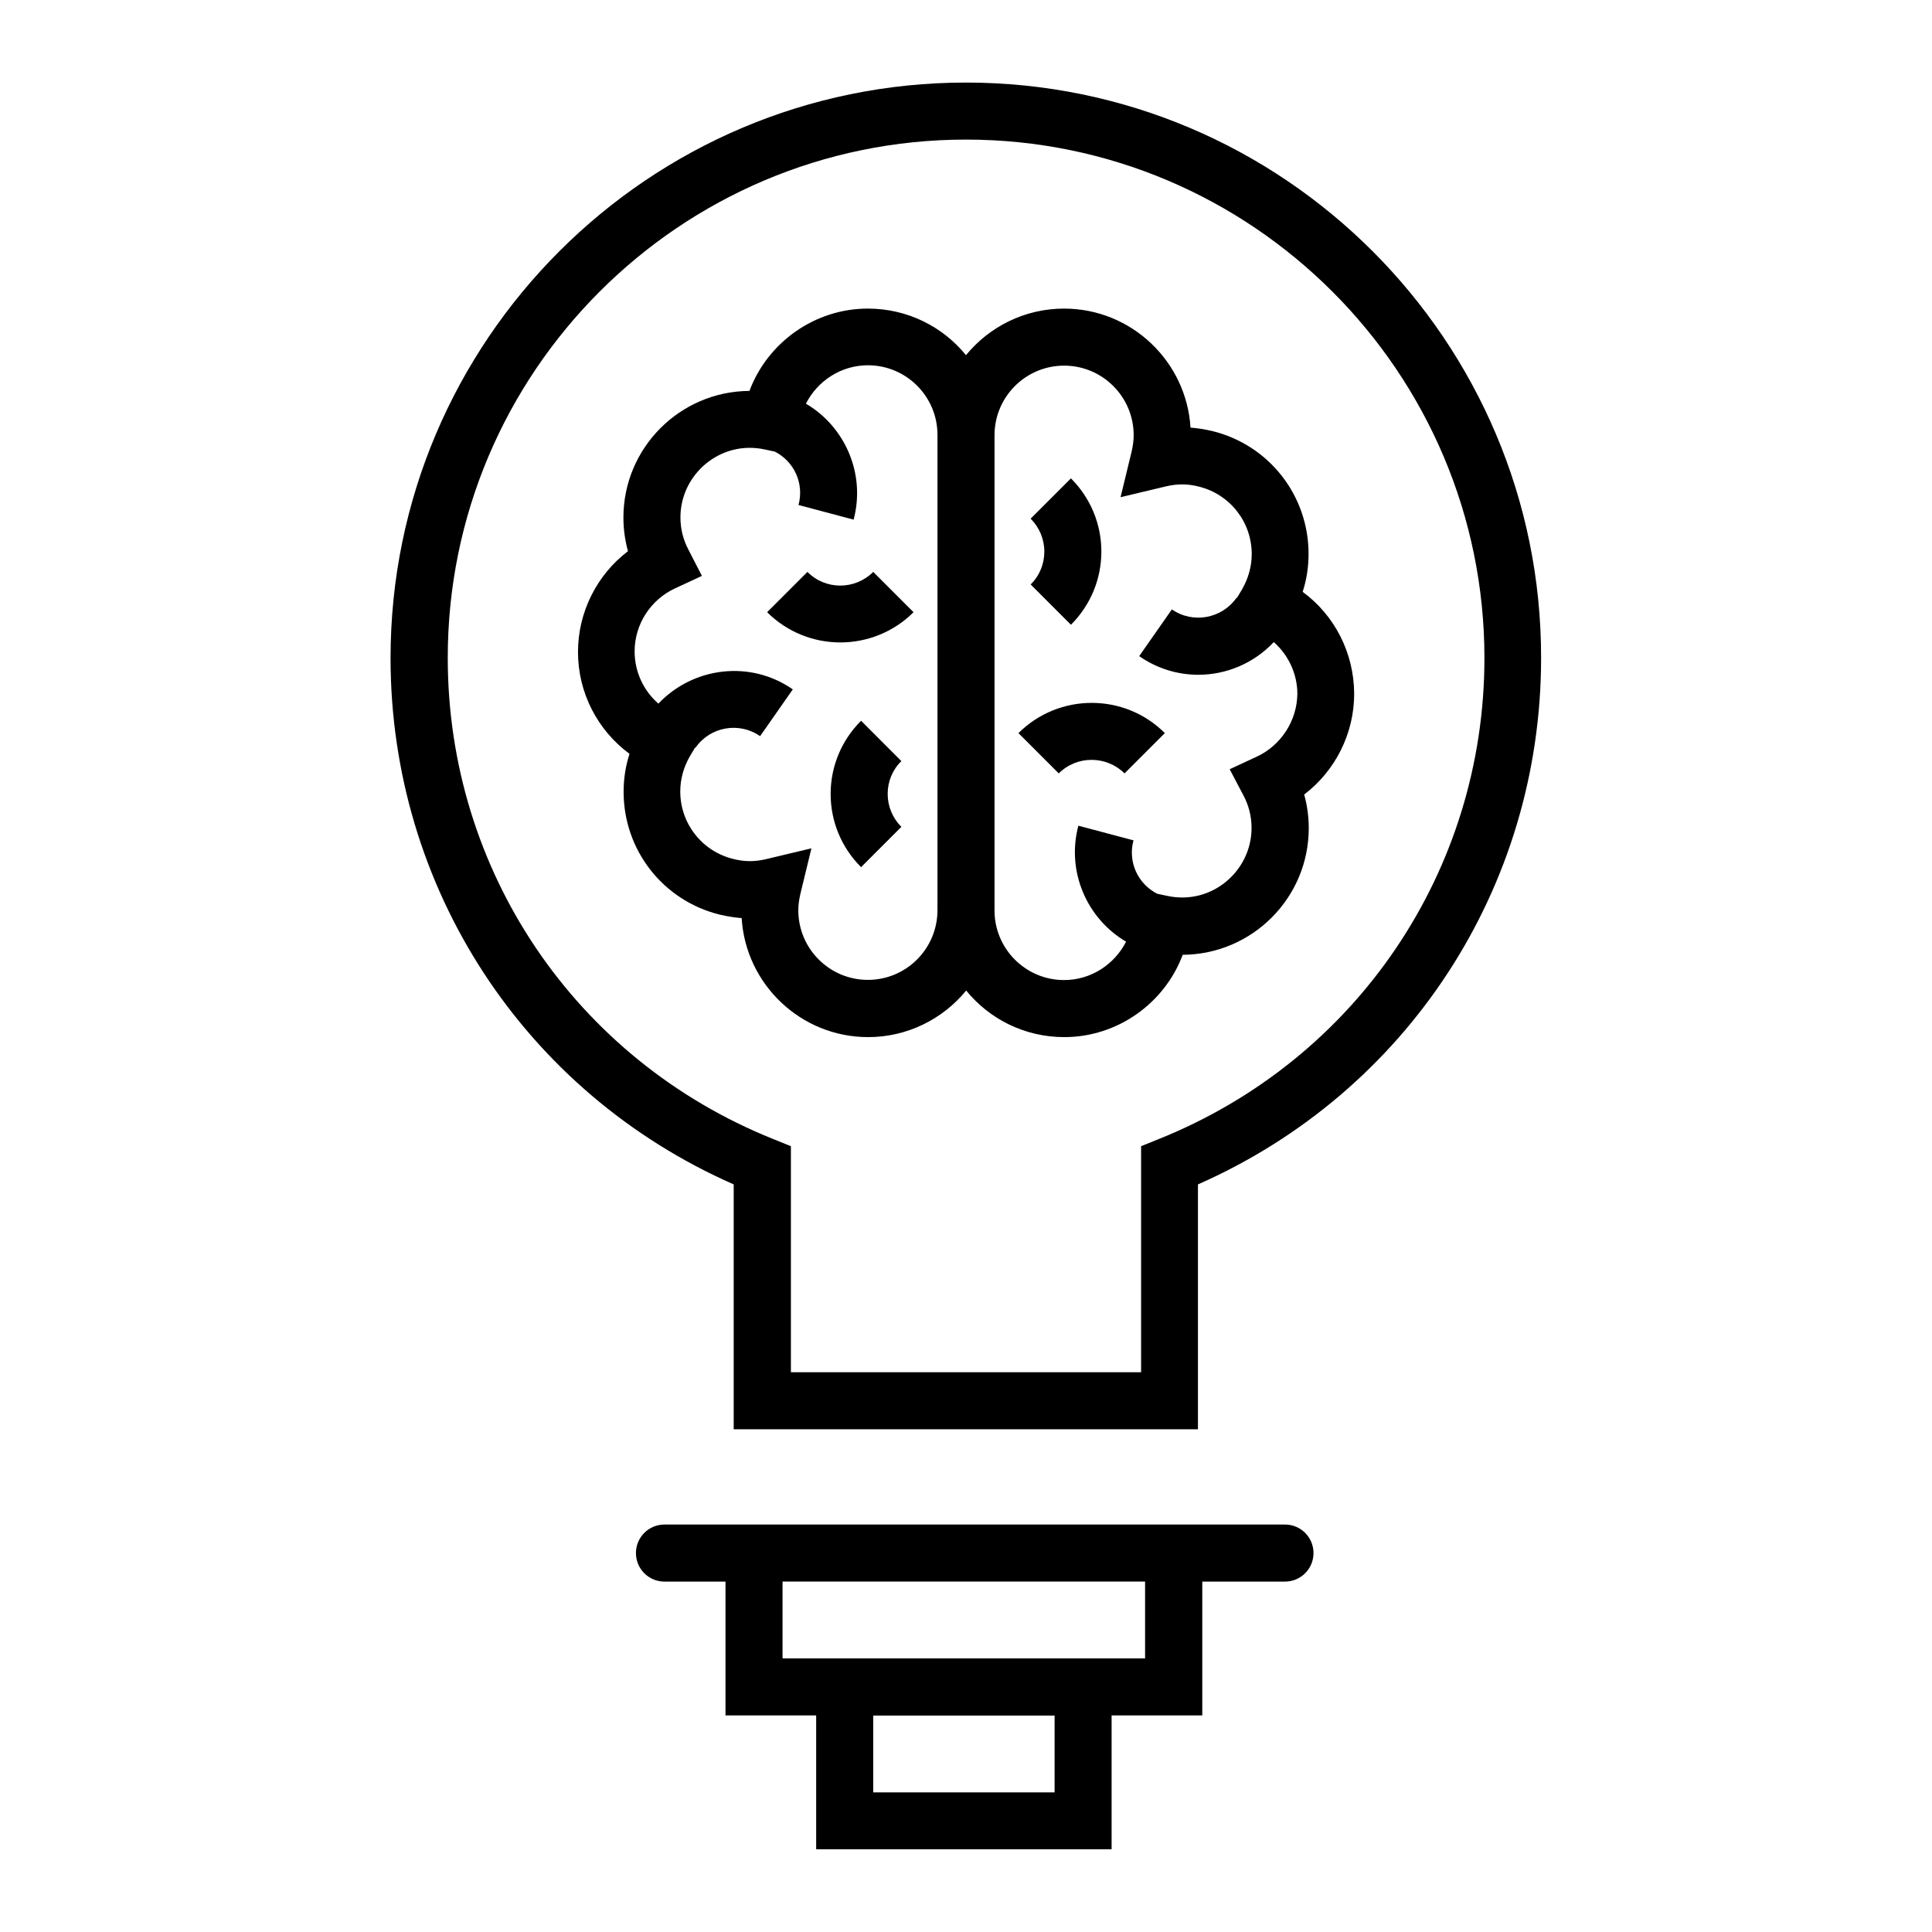
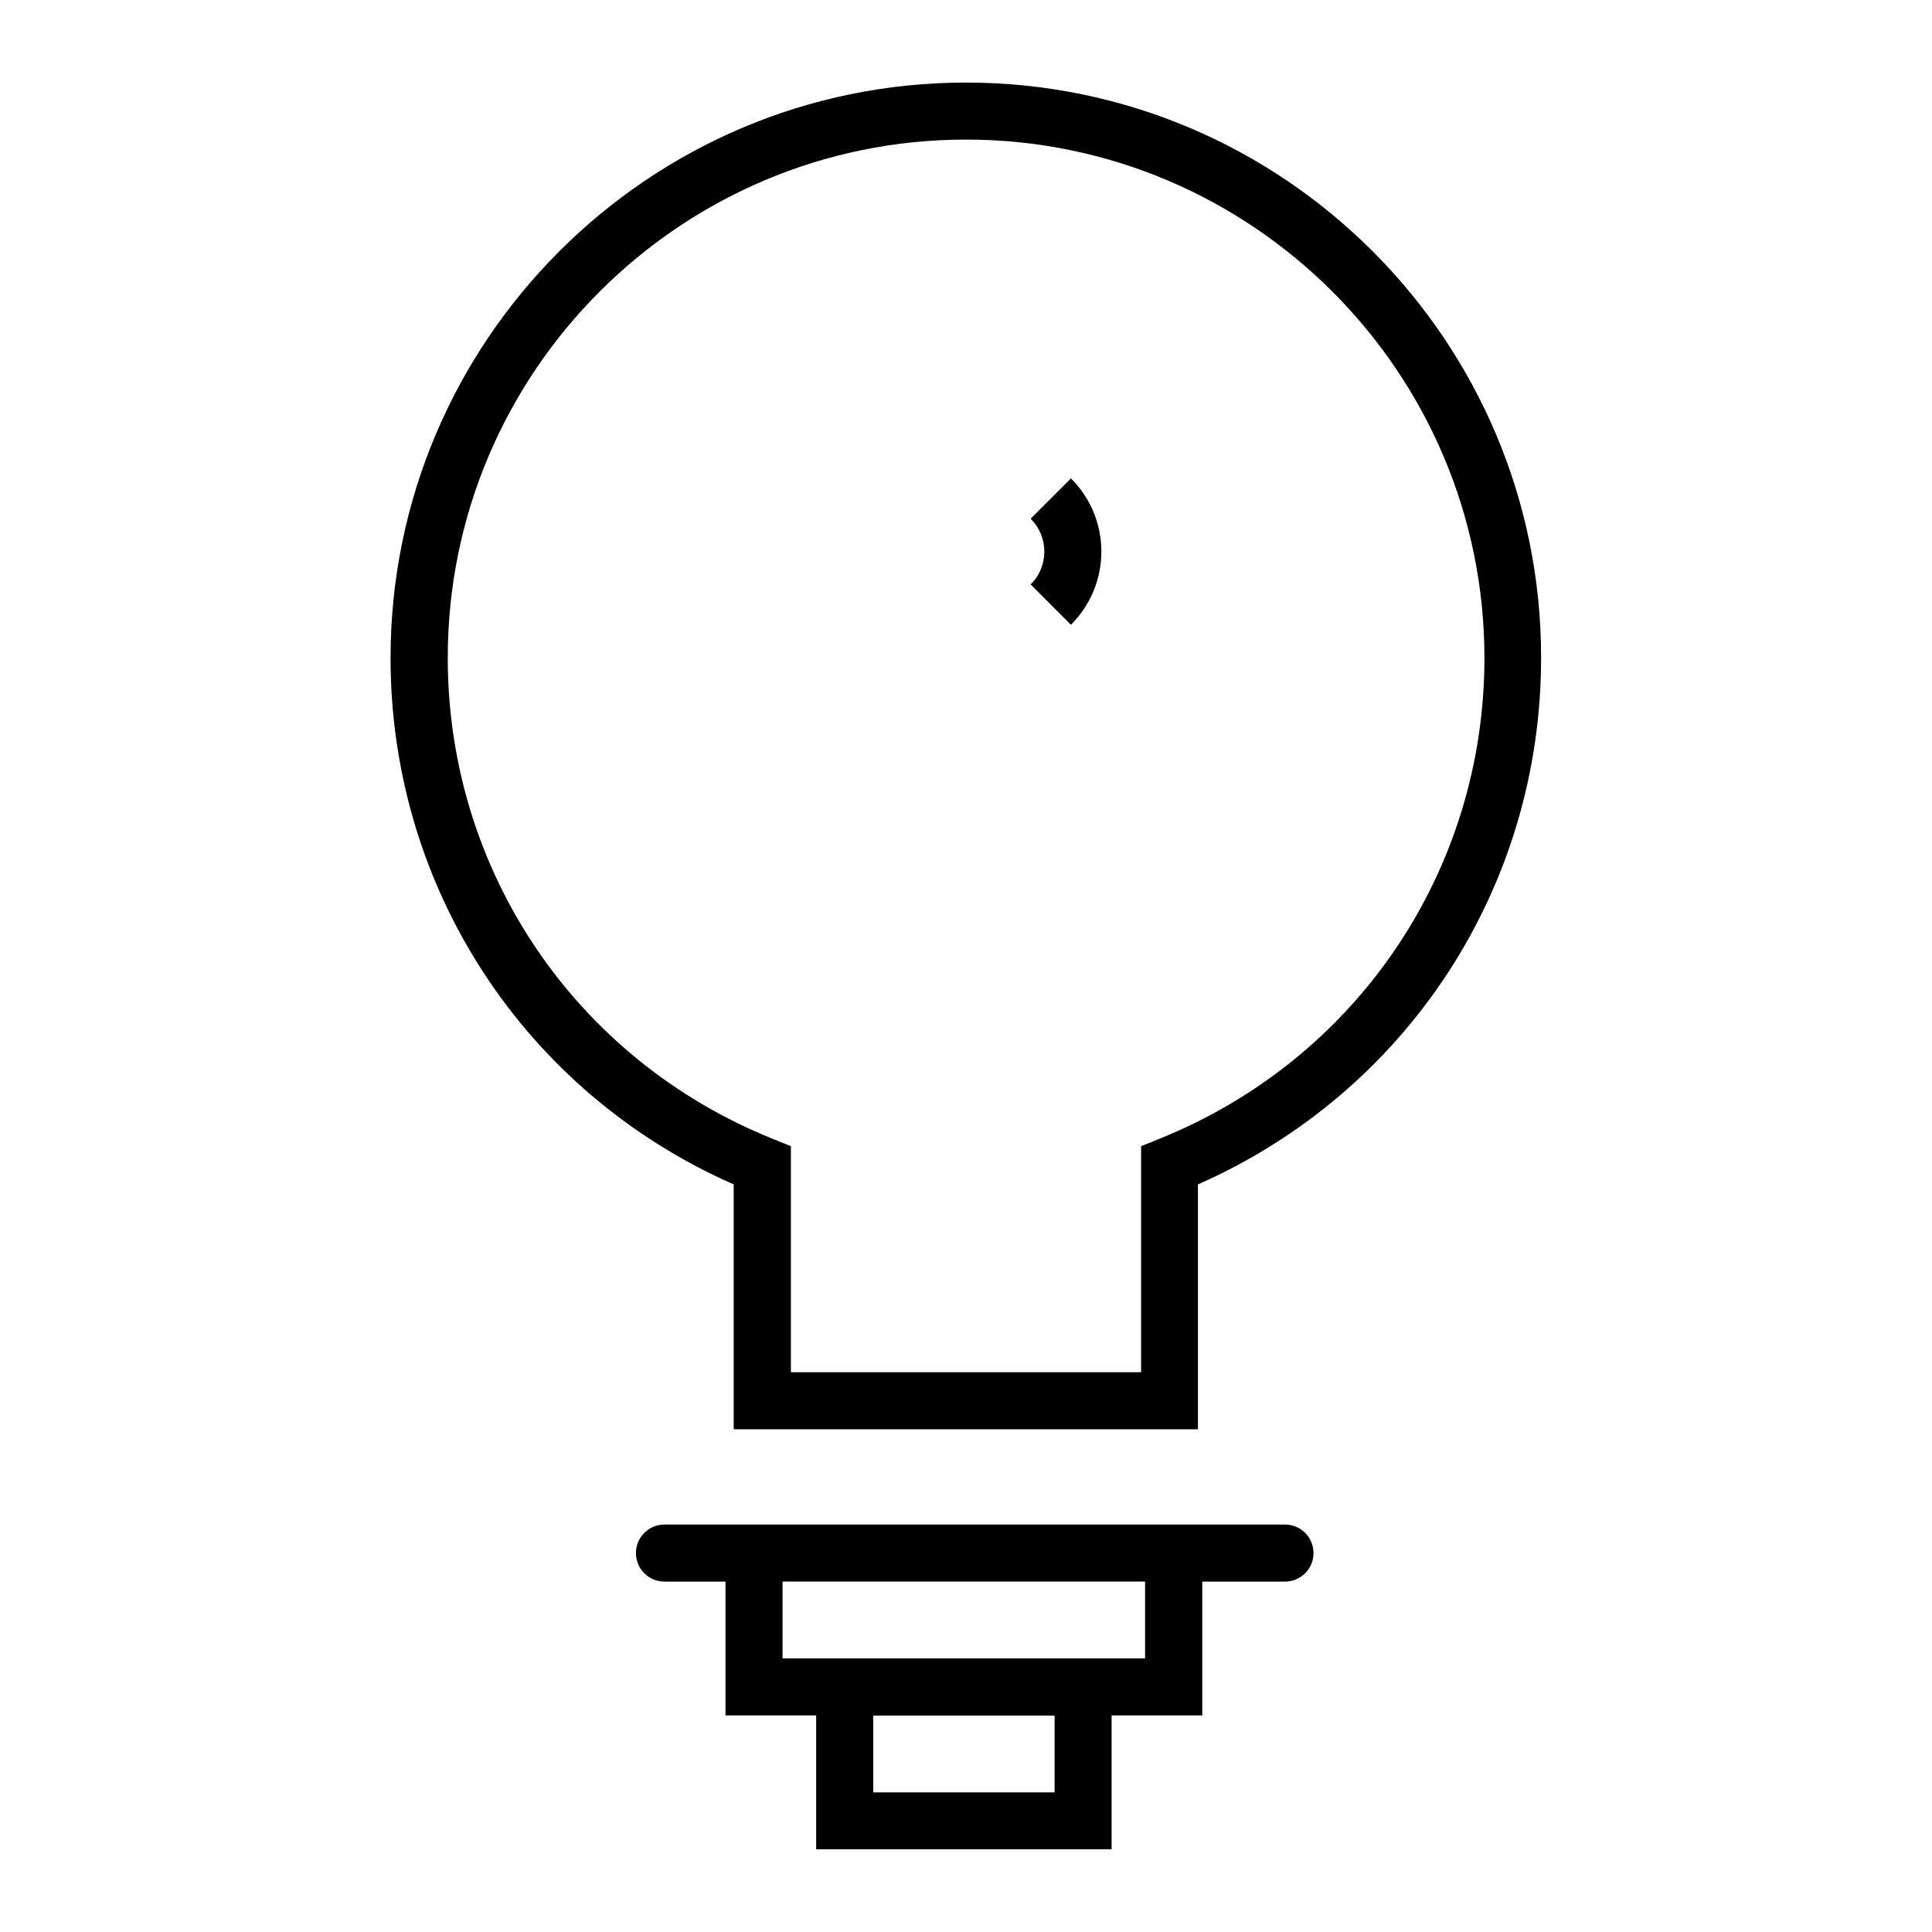
<svg xmlns="http://www.w3.org/2000/svg" fill="#000000" width="800px" height="800px" version="1.1" viewBox="144 144 512 512">
  <g>
-     <path d="m357.98 295.56-10.68 10.68c5.34 5.34 12.395 8.012 19.398 8.012 7.004 0 14.055-2.672 19.398-8.012l-10.68-10.68c-4.844 4.836-12.652 4.836-17.438 0z" />
-     <path d="m372.19 335.01c-5.188 5.188-8.062 12.09-8.062 19.398 0 7.305 2.871 14.207 8.062 19.398l10.68-10.68c-2.316-2.316-3.629-5.441-3.629-8.715 0-3.273 1.258-6.398 3.629-8.715z" />
-     <path d="m489.22 300.85c1.059-3.273 1.562-6.648 1.562-10.078 0-15.469-10.48-28.867-25.543-32.547-1.914-0.453-3.879-0.754-5.742-0.906-1.059-17.531-15.668-31.539-33.504-31.539-10.48 0-19.852 4.836-25.996 12.344-6.144-7.559-15.516-12.344-25.996-12.344-14.156 0-26.602 9.02-31.387 21.816-18.438 0.102-33.402 15.113-33.402 33.555 0 3.023 0.402 5.996 1.211 8.918-8.211 6.246-13.25 16.121-13.25 26.703 0 10.832 5.188 20.758 13.652 27.004-1.059 3.273-1.562 6.648-1.562 10.078 0 15.469 10.48 28.867 25.543 32.547 1.914 0.453 3.879 0.754 5.742 0.906 1.059 17.531 15.668 31.539 33.504 31.539 10.48 0 19.852-4.836 25.996-12.344 6.144 7.559 15.516 12.344 25.996 12.344 14.156 0 26.602-9.02 31.387-21.816 18.438-0.102 33.402-15.113 33.402-33.555 0-3.023-0.402-5.996-1.211-8.918 8.211-6.246 13.25-16.121 13.25-26.703-0.051-10.832-5.188-20.805-13.652-27.004zm-115.22 102.83c-10.176 0-18.438-8.262-18.438-18.438 0-1.41 0.203-2.871 0.555-4.383l2.922-12.043-12.043 2.871c-3.023 0.707-5.691 0.707-8.664-0.051-8.262-2.016-14.055-9.371-14.055-17.887 0-3.273 0.906-6.5 2.57-9.371l1.359-2.266 0.102 0.051c3.879-5.594 11.586-6.953 17.129-3.074l8.664-12.395c-11.285-7.859-26.398-5.945-35.621 3.777-3.93-3.426-6.297-8.414-6.297-13.855 0-7.106 4.18-13.652 10.68-16.676l7.152-3.324-3.574-6.949c-1.41-2.672-2.117-5.543-2.117-8.566 0-11.438 10.629-20.555 22.371-17.984l2.621 0.555c5.09 2.57 7.859 8.414 6.297 14.156l14.609 3.879c3.223-12.141-2.266-24.637-12.645-30.73 3.074-6.047 9.32-10.176 16.426-10.176 10.176 0 18.438 8.262 18.438 18.438v125.95c0 10.227-8.262 18.488-18.441 18.488zm103.03-59.148-7.152 3.324 3.68 7.004c1.41 2.672 2.117 5.543 2.117 8.566 0 11.438-10.629 20.555-22.371 17.984l-2.621-0.555c-5.09-2.57-7.859-8.414-6.297-14.156l-14.609-3.879c-3.223 12.141 2.266 24.637 12.645 30.73-3.074 6.047-9.32 10.176-16.426 10.176-10.176 0-18.438-8.262-18.438-18.438v-125.95c0-10.176 8.262-18.438 18.438-18.438 10.176 0 18.438 8.262 18.438 18.438 0 1.41-0.203 2.871-0.555 4.383l-2.922 12.043 12.043-2.871c3.023-0.707 5.691-0.707 8.664 0.051 8.262 2.016 14.055 9.371 14.055 17.887 0 3.273-0.906 6.5-2.57 9.371l-1.359 2.266-0.102-0.051c-3.879 5.543-11.586 6.953-17.129 3.074l-8.664 12.395c4.785 3.324 10.227 4.938 15.668 4.938 7.406 0 14.711-3.023 20-8.664 3.879 3.426 6.246 8.414 6.246 13.754-0.098 7.051-4.277 13.602-10.777 16.621z" />
-     <path d="m413.9 338.28 10.68 10.68c4.785-4.785 12.594-4.785 17.434 0l10.68-10.68c-10.68-10.68-28.059-10.68-38.793 0z" />
    <path d="m427.81 309.57c5.188-5.188 8.062-12.09 8.062-19.398 0-7.305-2.871-14.207-8.062-19.398l-10.68 10.68c2.316 2.316 3.629 5.441 3.629 8.715 0 3.273-1.258 6.398-3.629 8.715z" />
    <path d="m400 165.88c-84.086 0-152.5 68.418-152.5 152.5 0 60.91 35.52 115.12 90.938 139.5v64.891h123.03v-64.891c55.418-24.434 90.938-78.645 90.938-139.5 0.098-84.086-68.316-152.5-152.4-152.5zm51.137 279.96-4.734 1.914v59.902l-92.805 0.004v-59.906l-4.734-1.914c-52.395-21.059-86.203-71.086-86.203-127.46-0.051-75.77 61.617-137.39 137.34-137.39s137.39 61.617 137.39 137.39c0 56.375-33.855 106.4-86.25 127.46z" />
    <path d="m484.54 548.02h-164.45c-4.18 0-7.559 3.375-7.559 7.559 0 4.18 3.375 7.559 7.559 7.559h16.172v35.469h24.031v35.469h78.293v-35.469h24.031v-35.469h21.914c4.18 0 7.559-3.375 7.559-7.559s-3.375-7.559-7.555-7.559zm-61.062 70.984h-48.062v-20.355h48.062zm24.031-35.52h-96.129v-20.355h96.078v20.355z" />
  </g>
</svg>